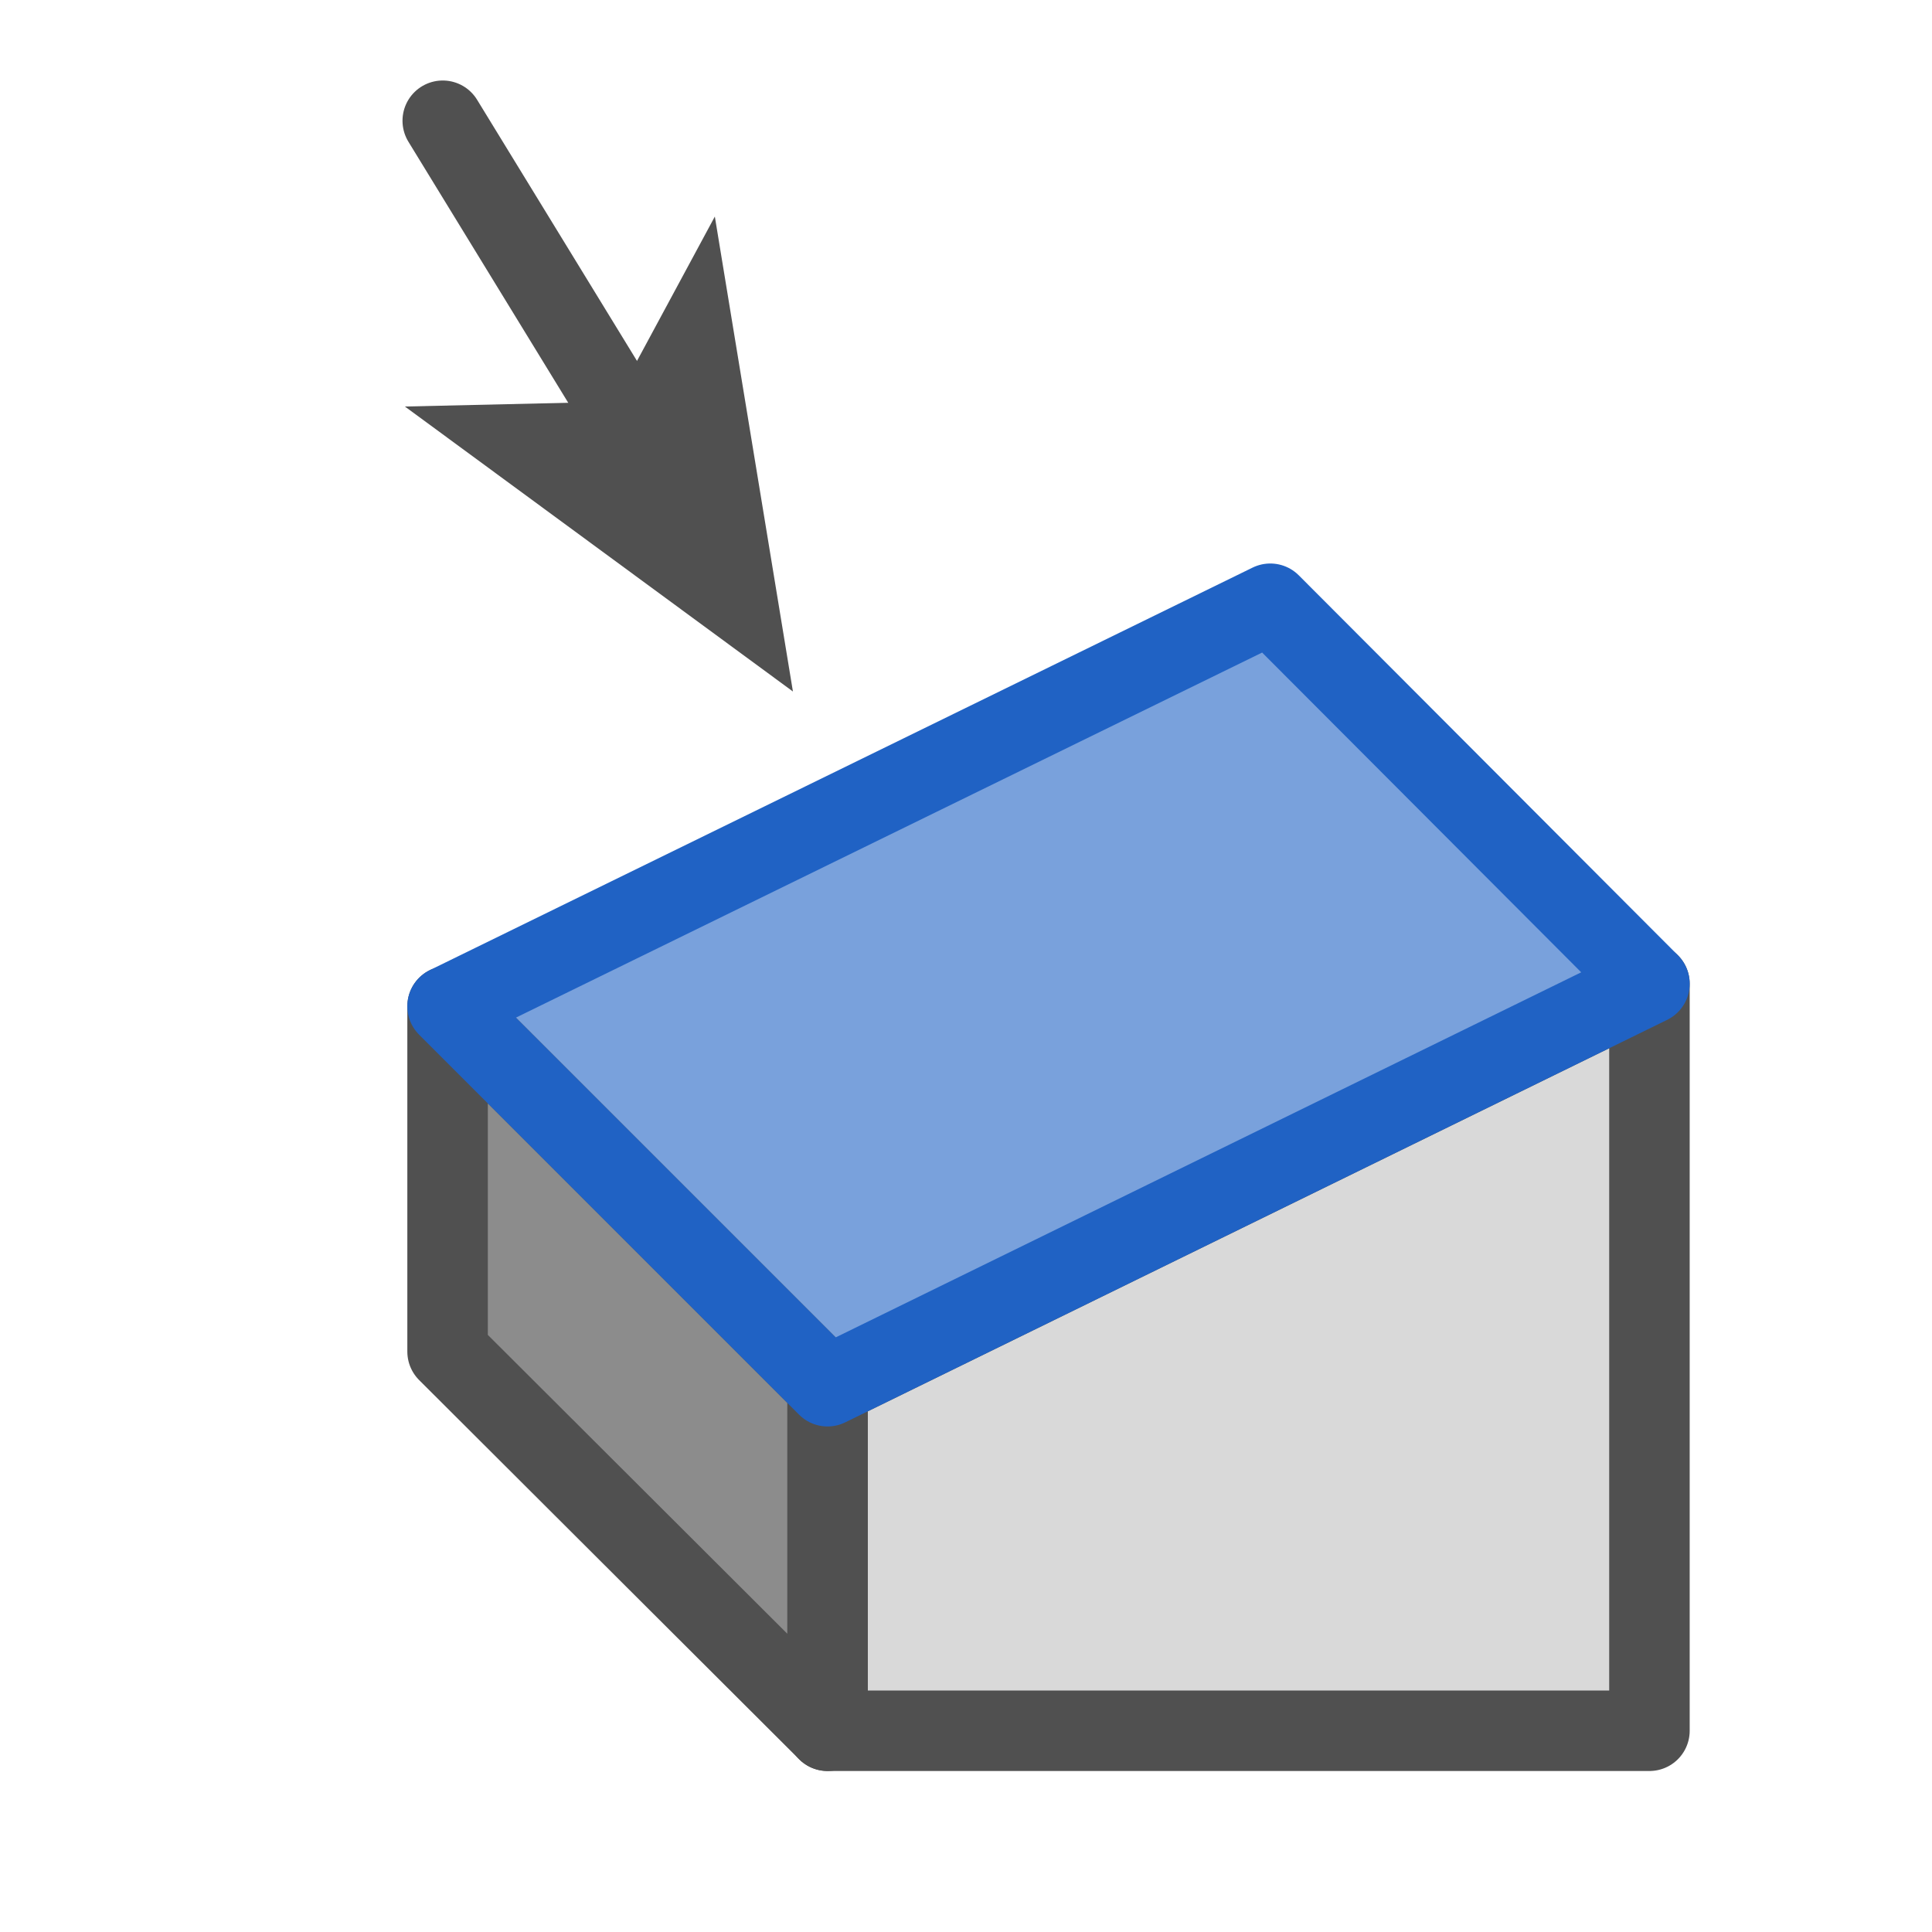
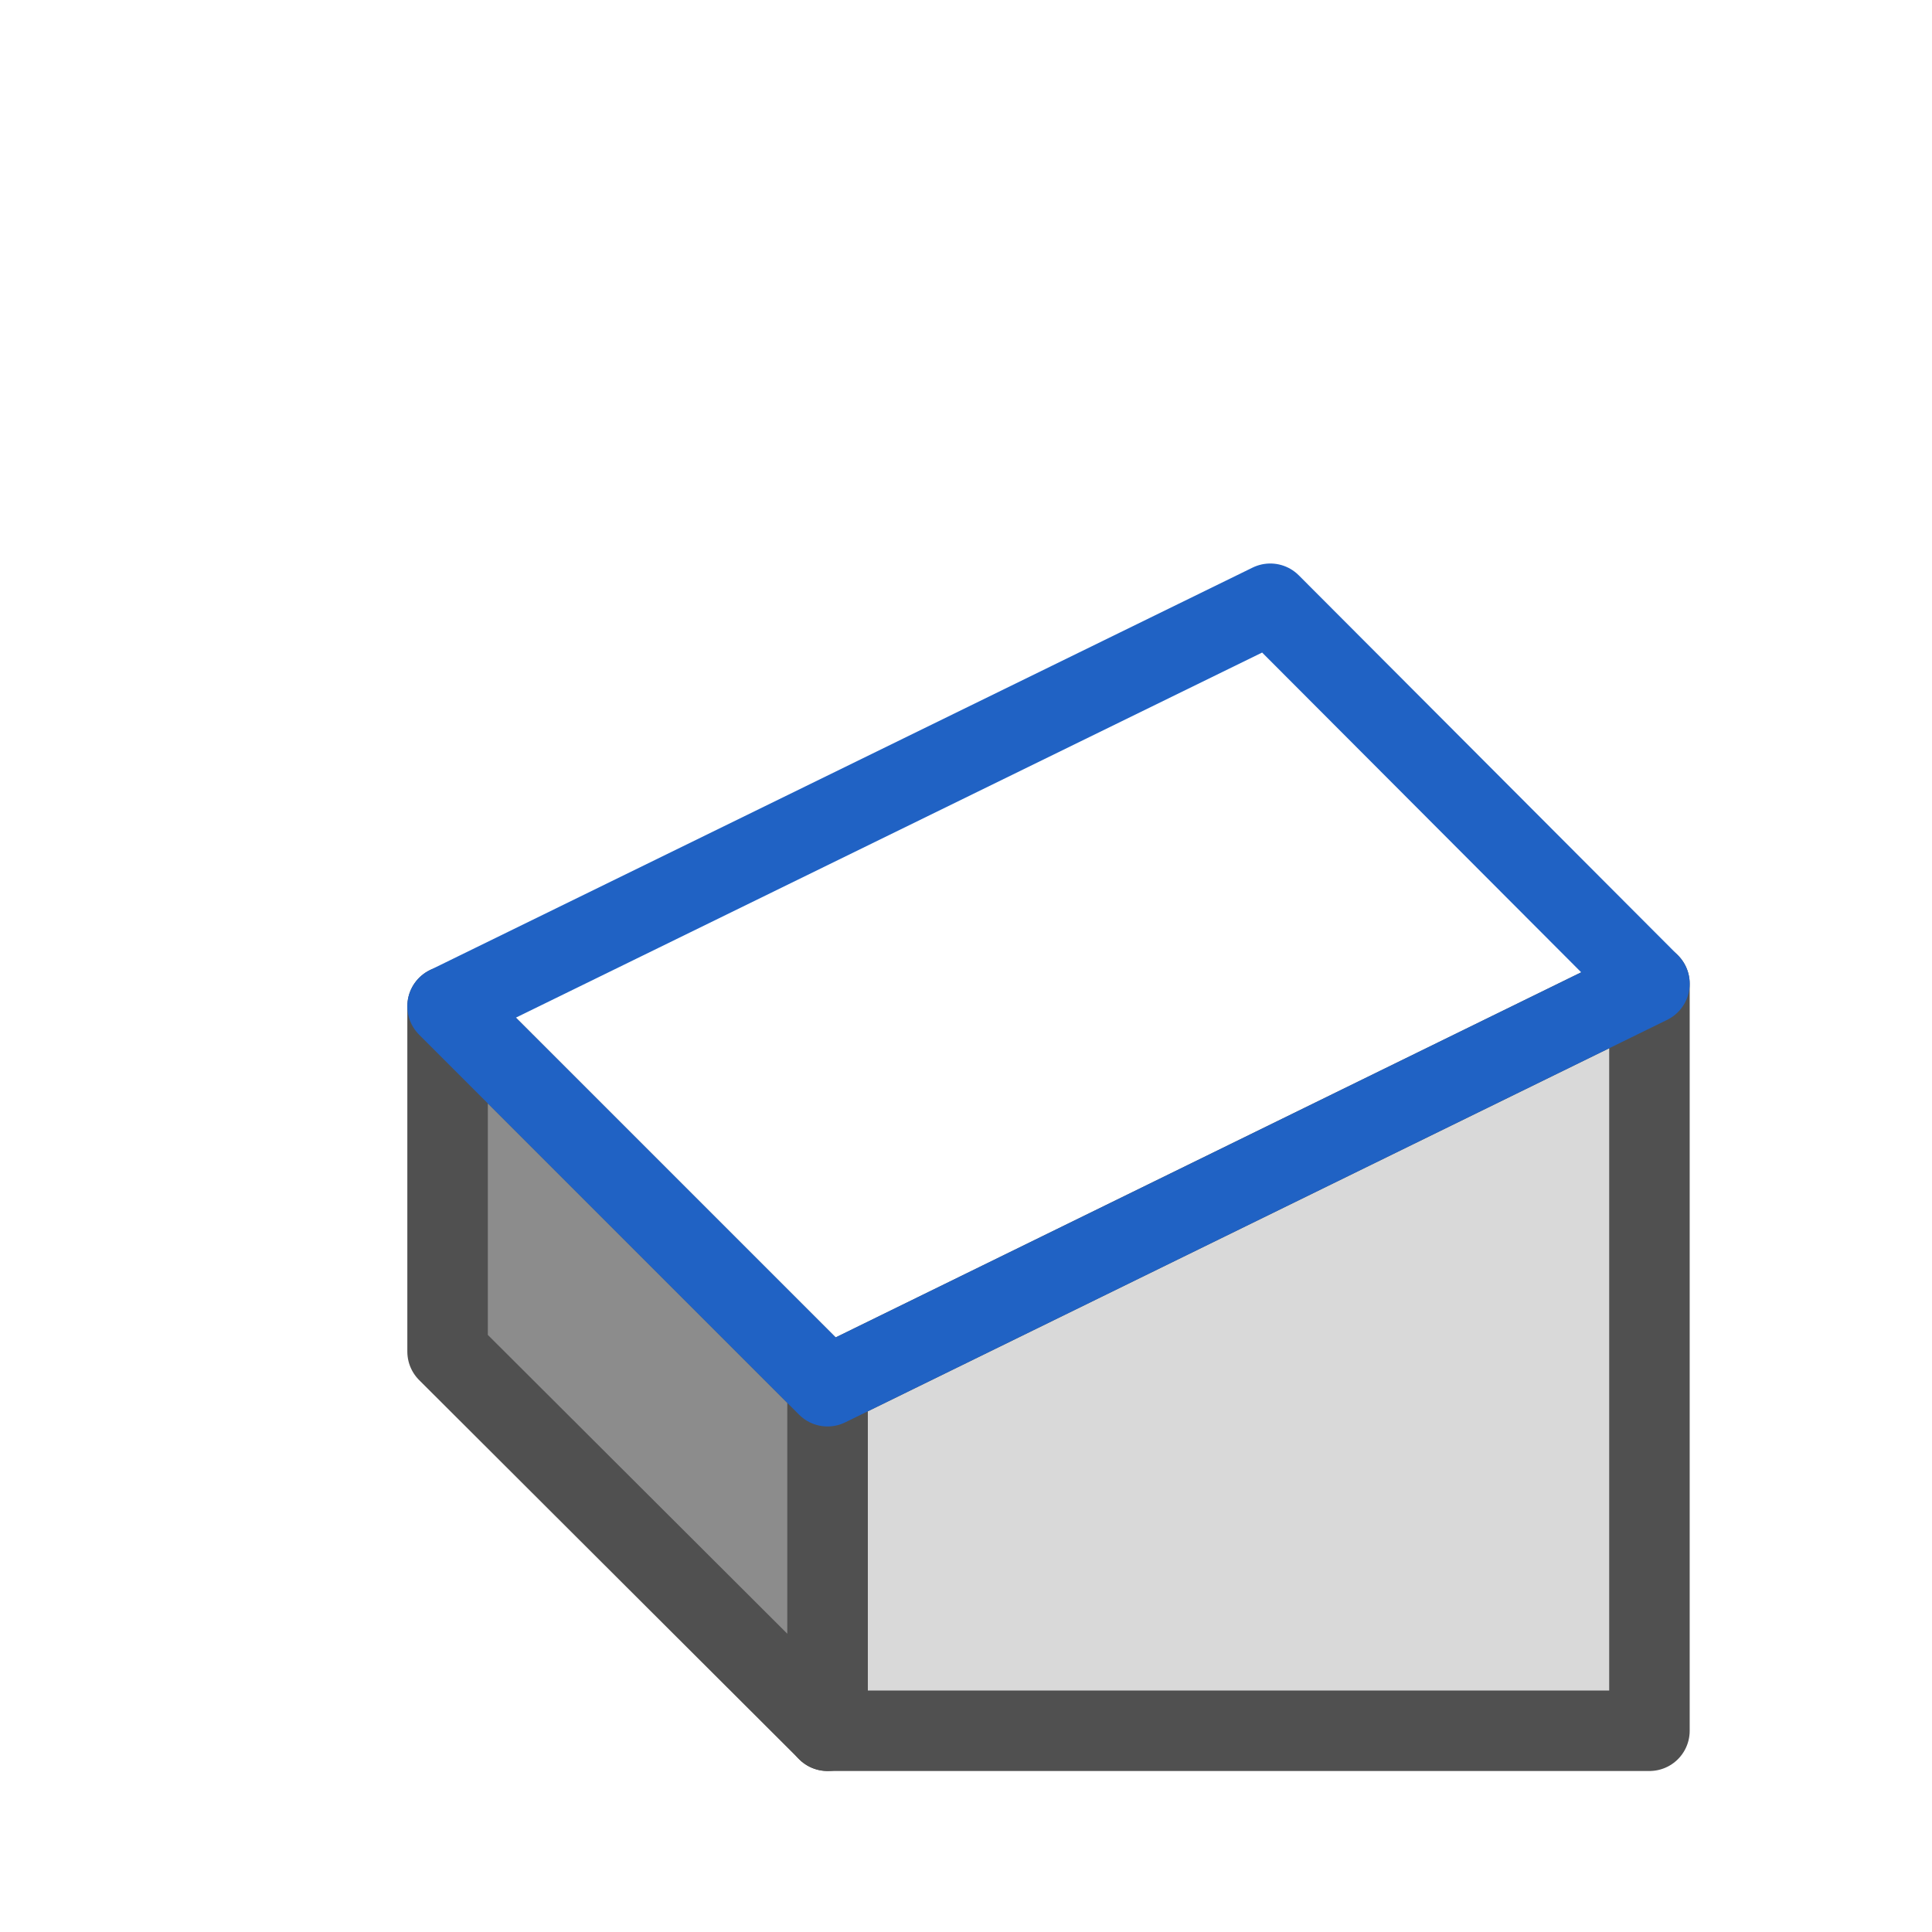
<svg xmlns="http://www.w3.org/2000/svg" id="icon" viewBox="0 0 24 24">
  <defs>
    <style>.cls-1{fill:#d9d9d9;}.cls-2,.cls-5,.cls-6{fill:none;}.cls-2,.cls-6{stroke:#505050;}.cls-2,.cls-5{stroke-linejoin:round;}.cls-3{fill:#79a1dc;}.cls-4{fill:#8c8c8c;}.cls-5{stroke:#2062c4;}.cls-6{stroke-linecap:round;stroke-miterlimit:10;}.cls-7{fill:#505050;}</style>
  </defs>
  <polygon class="cls-1" points="10.28 17.22 20.49 12.22 20.49 21.5 10.28 21.5 10.28 17.22" />
  <polygon class="cls-2" points="10.28 17.22 20.49 12.22 20.49 21.5 10.28 21.5 10.28 17.22" />
-   <polygon class="cls-3" points="5.56 12.5 15.78 7.5 20.49 12.22 10.28 17.22 5.56 12.5" />
  <polygon class="cls-4" points="5.56 12.5 10.28 17.22 10.28 21.5 5.56 16.79 5.56 12.5" />
  <polygon class="cls-2" points="5.56 12.5 10.28 17.22 10.28 21.5 5.56 16.79 5.56 12.5" />
  <polygon class="cls-5" points="5.56 12.5 15.78 7.5 20.49 12.22 10.28 17.22 5.56 12.5" />
-   <line class="cls-6" x1="7.79" y1="5.24" x2="5.5" y2="1.5" />
-   <polygon class="cls-7" points="9.85 8.59 5.03 5.05 7.64 4.99 8.88 2.69 9.85 8.59" />
</svg>